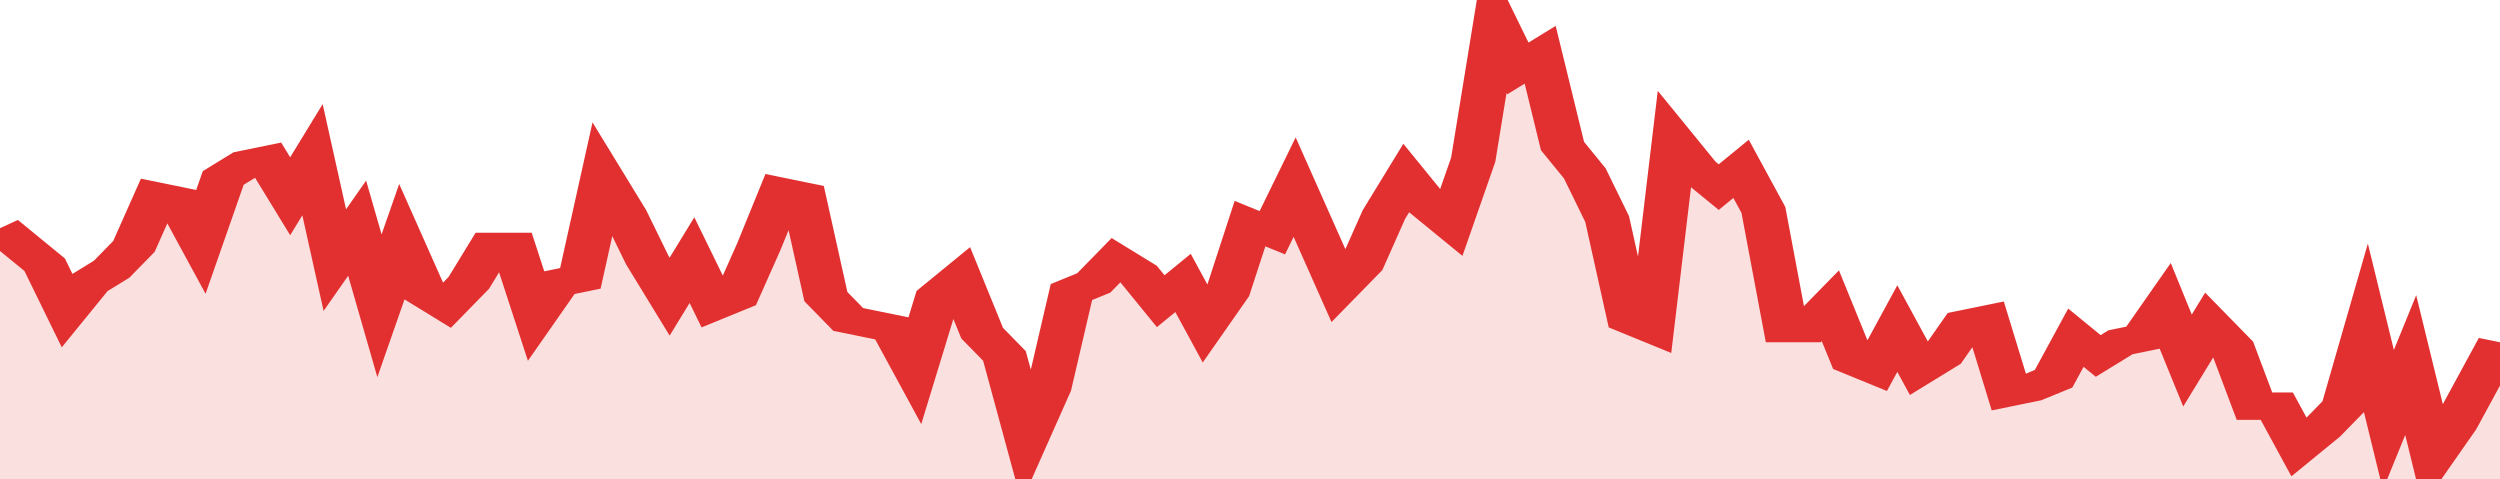
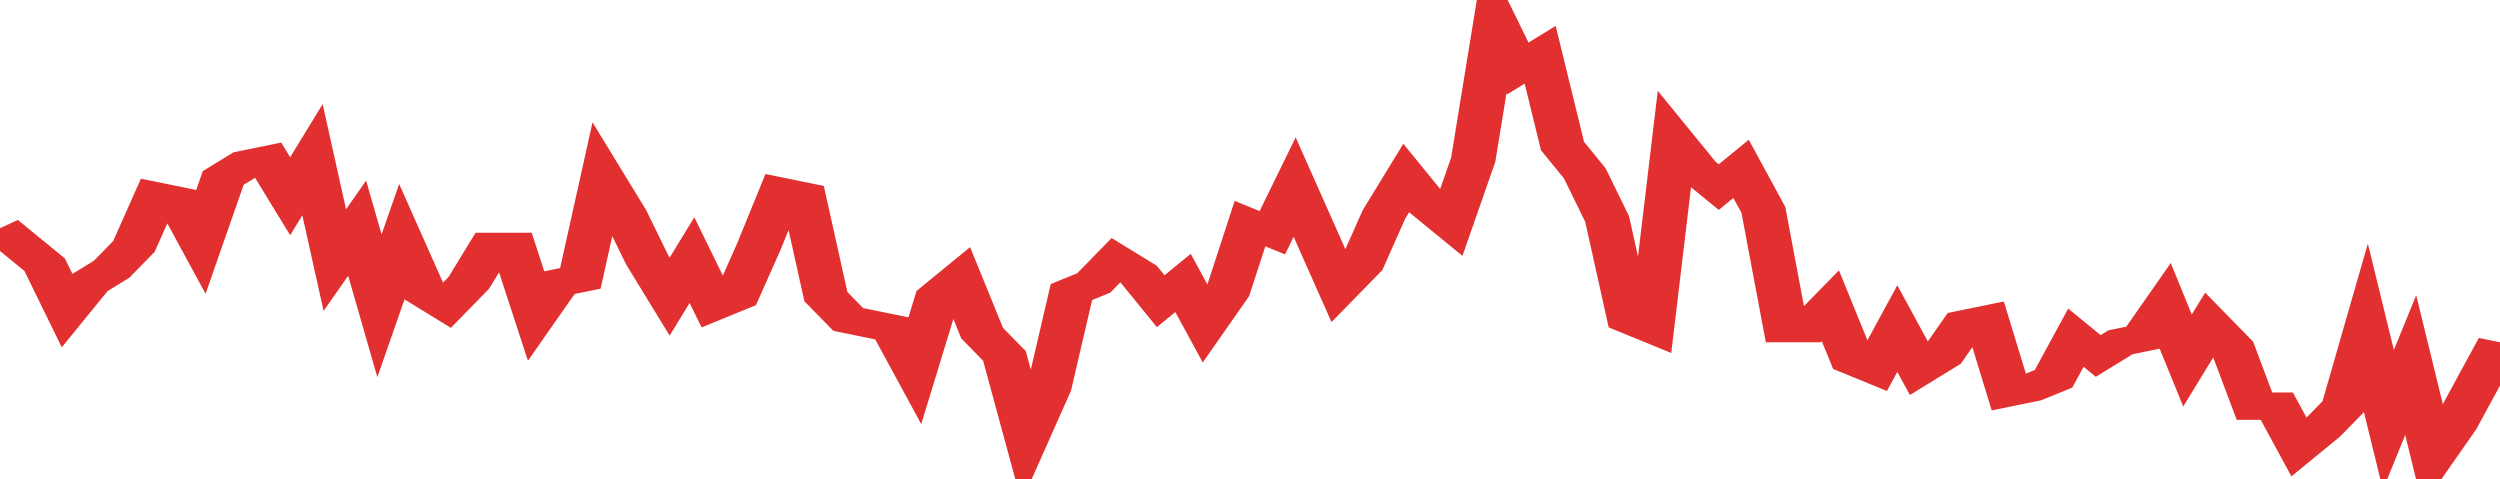
<svg xmlns="http://www.w3.org/2000/svg" viewBox="0 0 336 105" width="120" height="23" preserveAspectRatio="none">
  <polyline fill="none" stroke="#e23030" stroke-width="6" points="0, 50 3, 54 6, 58 9, 68 12, 62 15, 59 18, 54 21, 43 24, 44 27, 53 30, 39 33, 36 36, 35 39, 43 42, 35 45, 57 48, 50 51, 67 54, 53 57, 64 60, 67 63, 62 66, 54 69, 54 72, 69 75, 62 78, 61 81, 39 84, 47 87, 57 90, 65 93, 57 96, 67 99, 65 102, 54 105, 42 108, 43 111, 65 114, 70 117, 71 120, 72 123, 81 126, 65 129, 61 132, 73 135, 78 138, 96 141, 85 144, 64 147, 62 150, 57 153, 60 156, 66 159, 62 162, 71 165, 64 168, 49 171, 51 174, 41 177, 52 180, 63 183, 58 186, 47 189, 39 192, 45 195, 49 198, 35 201, 5 204, 15 207, 12 210, 32 213, 38 216, 48 219, 70 222, 72 225, 31 228, 37 231, 41 234, 37 237, 46 240, 72 243, 72 246, 67 249, 79 252, 81 255, 72 258, 81 261, 78 264, 71 267, 70 270, 86 273, 85 276, 83 279, 74 282, 78 285, 75 288, 74 291, 67 294, 79 297, 71 300, 76 303, 89 306, 89 309, 98 312, 94 315, 89 318, 72 321, 92 324, 80 327, 100 330, 93 333, 84 336, 75 336, 75 "> </polyline>
-   <polygon fill="#e23030" opacity="0.15" points="0, 105 0, 50 3, 54 6, 58 9, 68 12, 62 15, 59 18, 54 21, 43 24, 44 27, 53 30, 39 33, 36 36, 35 39, 43 42, 35 45, 57 48, 50 51, 67 54, 53 57, 64 60, 67 63, 62 66, 54 69, 54 72, 69 75, 62 78, 61 81, 39 84, 47 87, 57 90, 65 93, 57 96, 67 99, 65 102, 54 105, 42 108, 43 111, 65 114, 70 117, 71 120, 72 123, 81 126, 65 129, 61 132, 73 135, 78 138, 96 141, 85 144, 64 147, 62 150, 57 153, 60 156, 66 159, 62 162, 71 165, 64 168, 49 171, 51 174, 41 177, 52 180, 63 183, 58 186, 47 189, 39 192, 45 195, 49 198, 35 201, 5 204, 15 207, 12 210, 32 213, 38 216, 48 219, 70 222, 72 225, 31 228, 37 231, 41 234, 37 237, 46 240, 72 243, 72 246, 67 249, 79 252, 81 255, 72 258, 81 261, 78 264, 71 267, 70 270, 86 273, 85 276, 83 279, 74 282, 78 285, 75 288, 74 291, 67 294, 79 297, 71 300, 76 303, 89 306, 89 309, 98 312, 94 315, 89 318, 72 321, 92 324, 80 327, 100 330, 93 333, 84 336, 75 336, 105 " />
</svg>